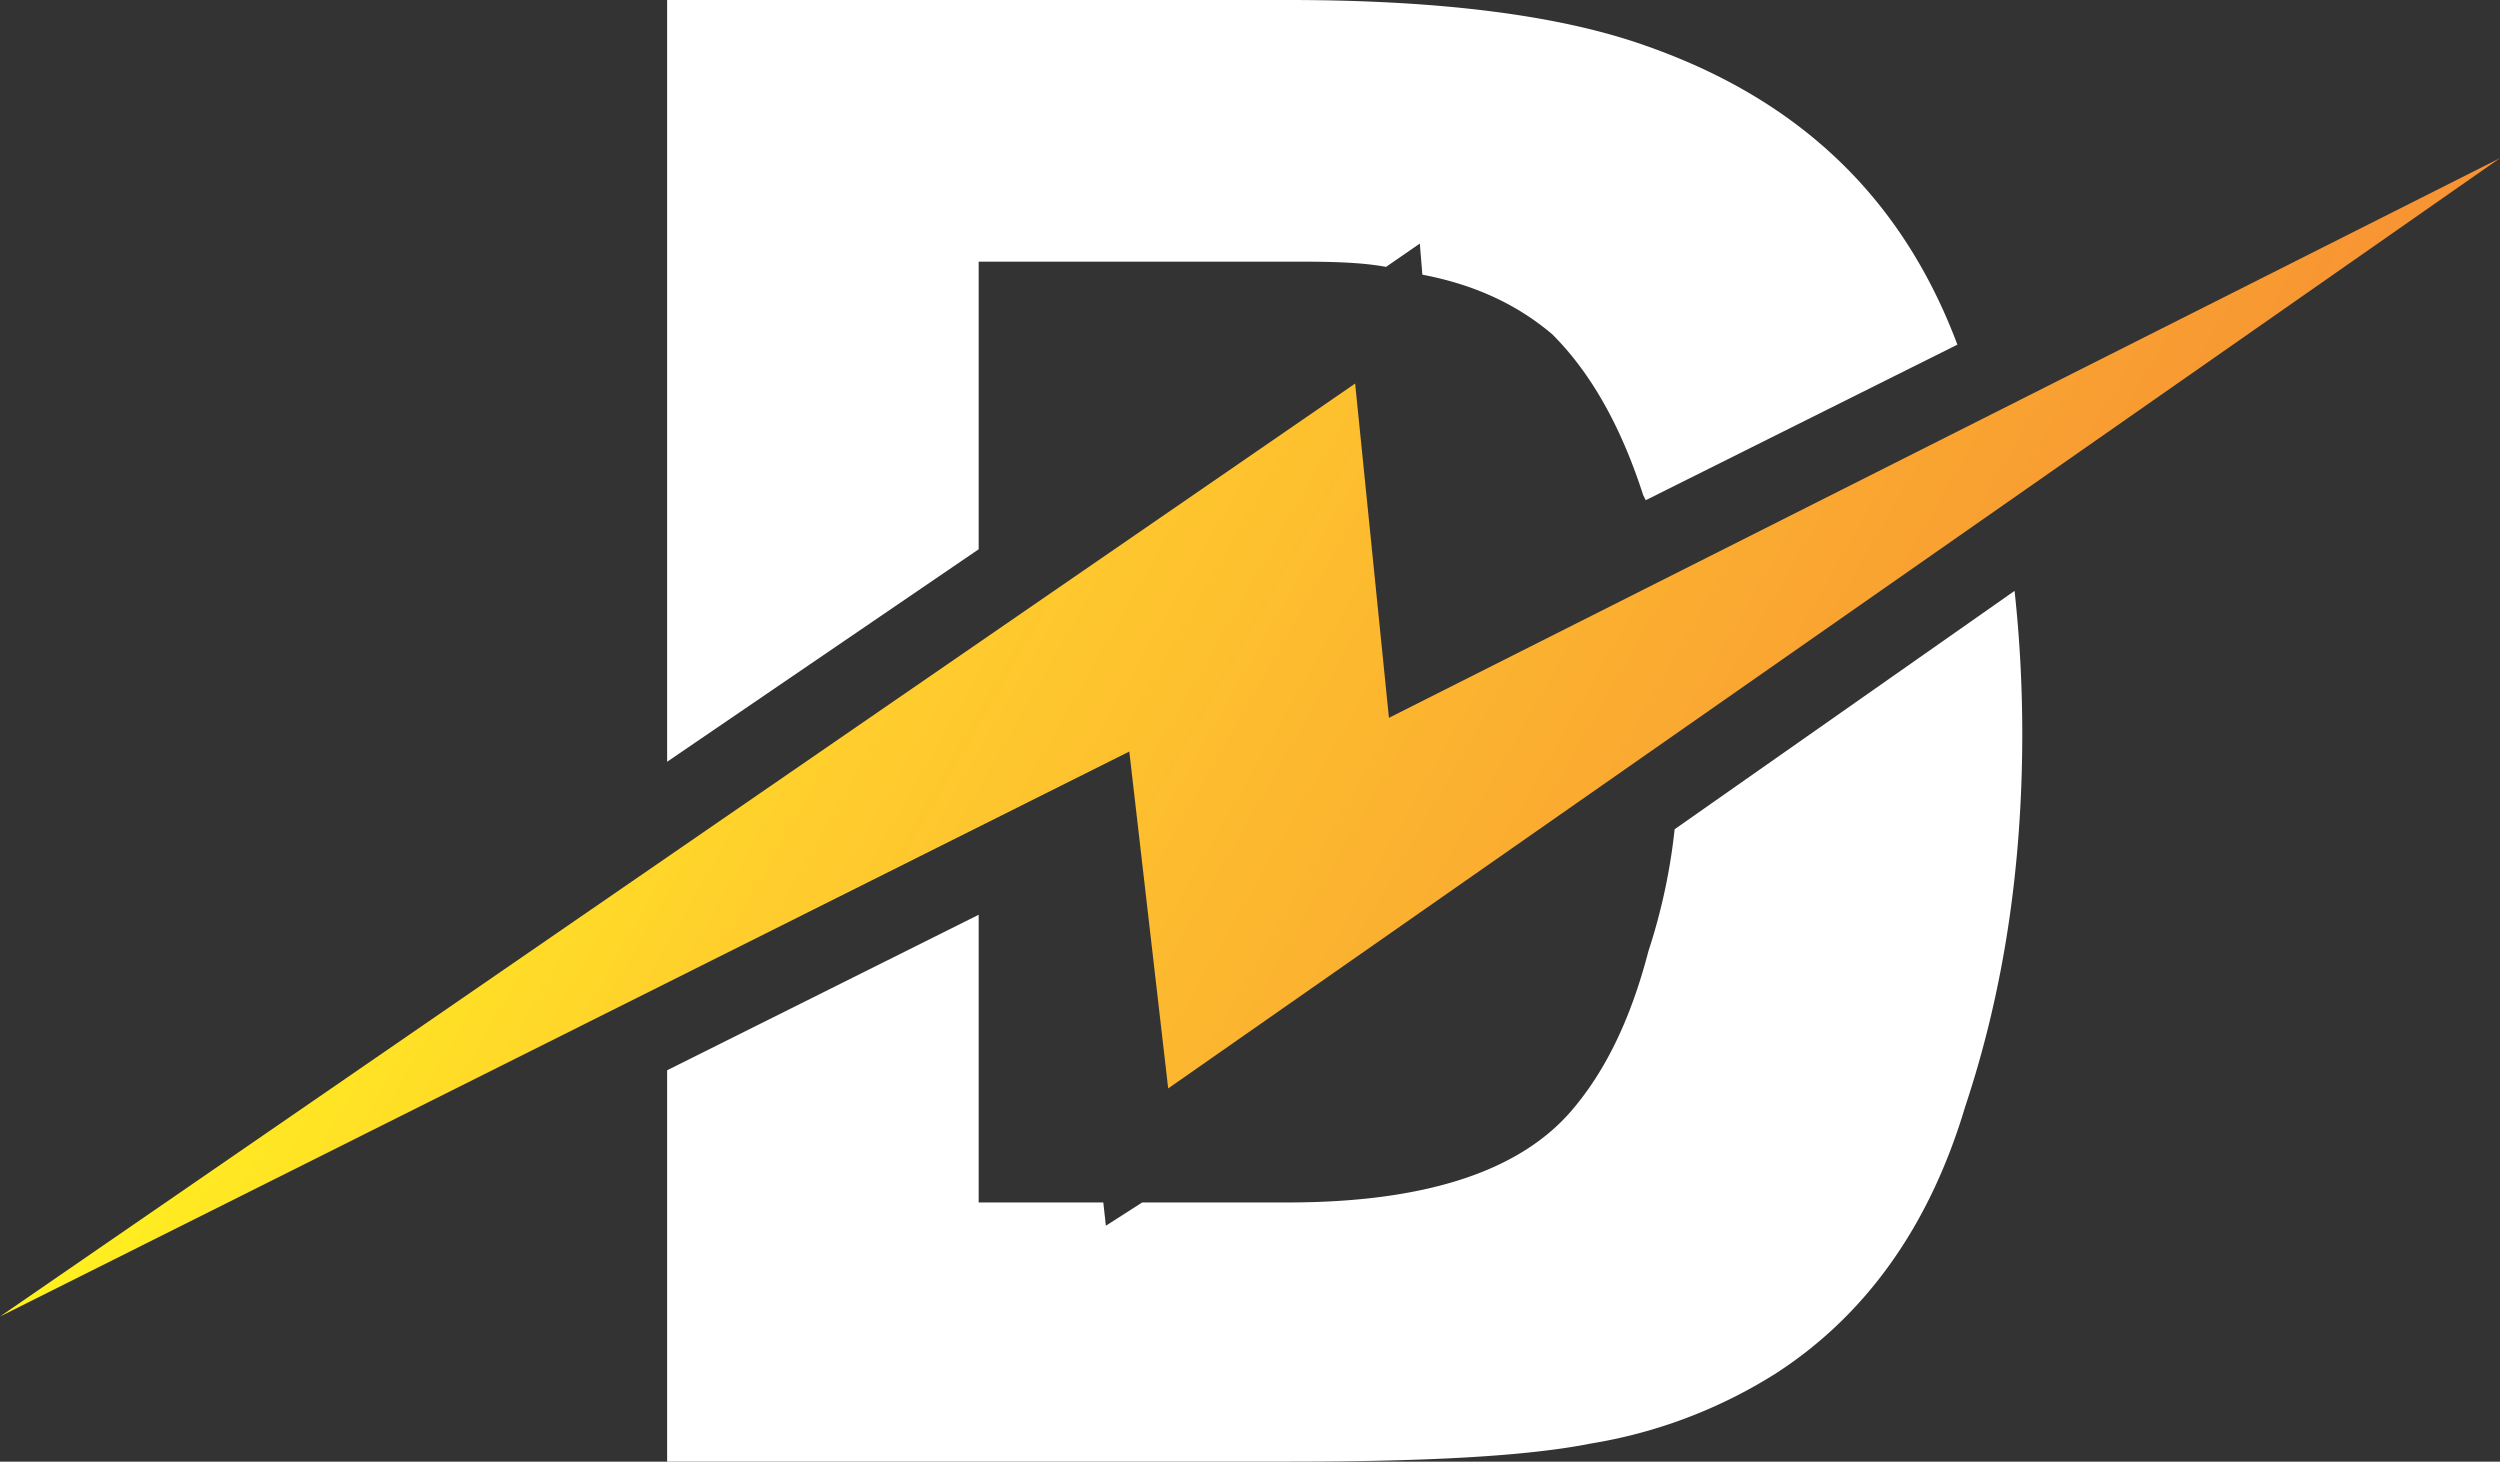
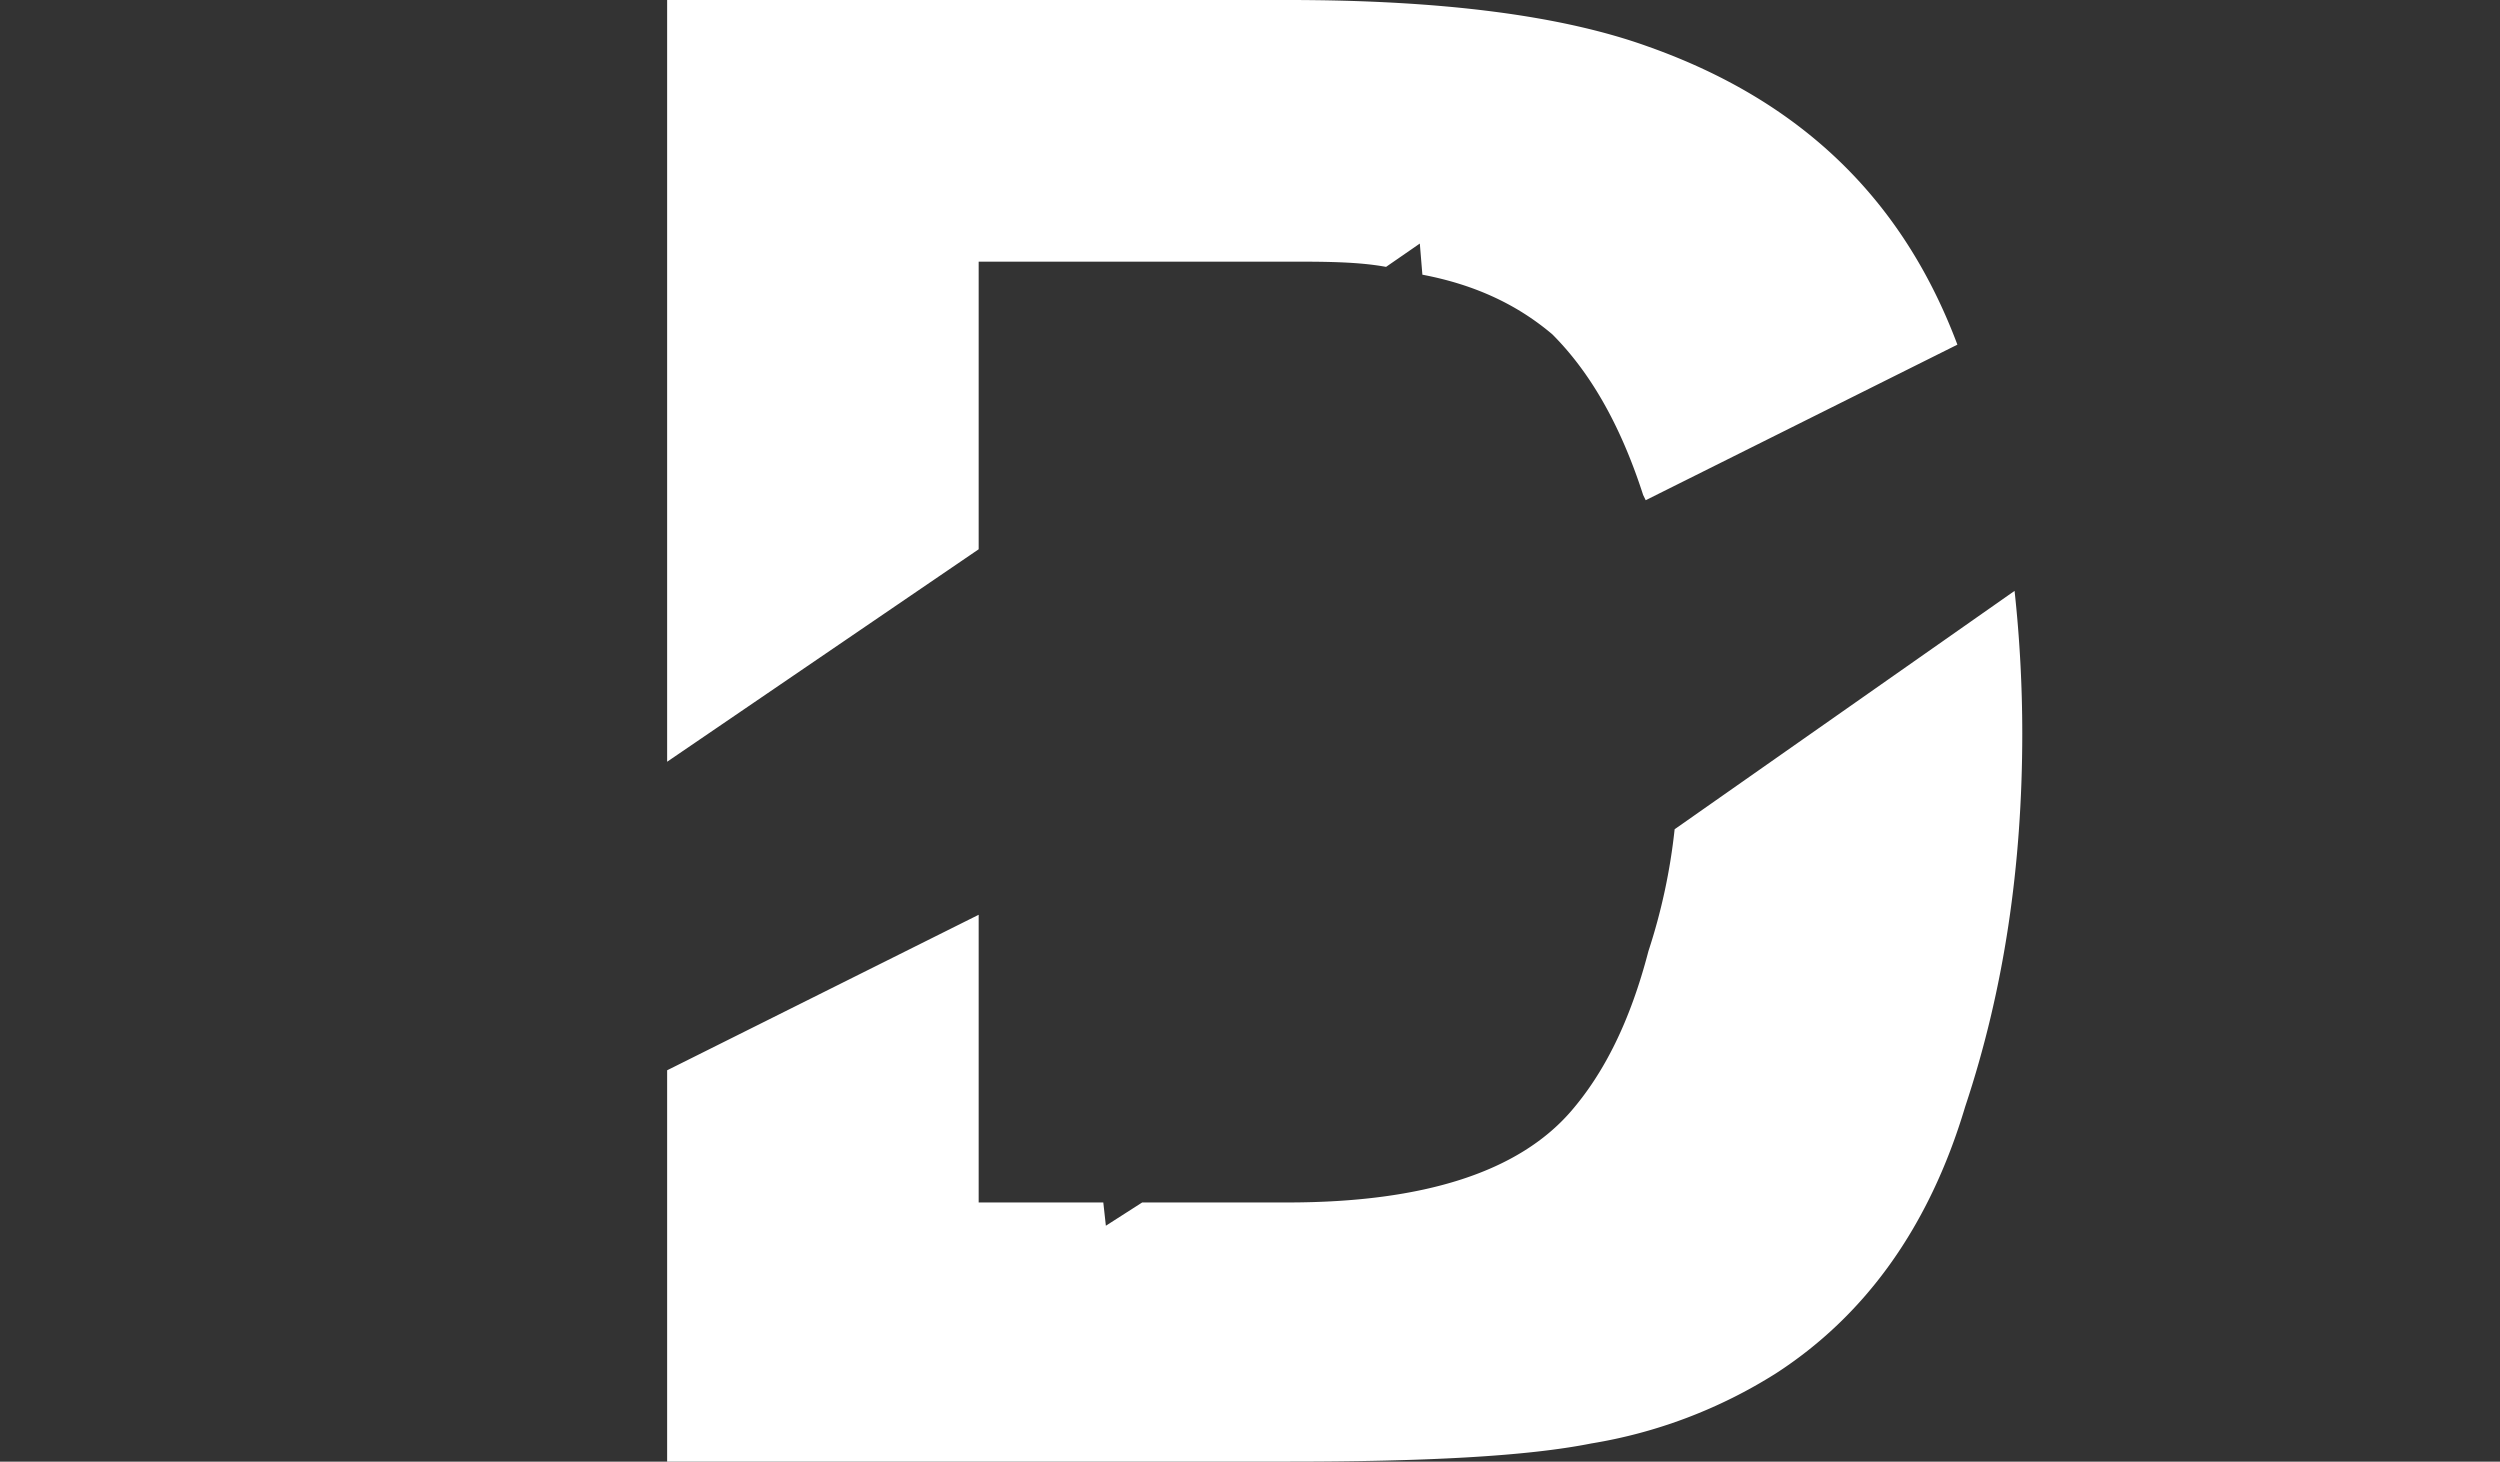
<svg xmlns="http://www.w3.org/2000/svg" viewBox="0 0 477 278.88">
  <rect x="0" y="0" width="477" height="278.88" fill="#333333" stroke="none" />
  <defs>
    <style>.cls-1{fill:#fff;}.cls-2{fill-rule:evenodd;fill:url(#linear-gradient);}</style>
    <linearGradient id="linear-gradient" x1="106.31" y1="65.14" x2="370.69" y2="216.22" gradientUnits="userSpaceOnUse">
      <stop offset="0" stop-color="#fff21f" />
      <stop offset="0.29" stop-color="#ffcd2d" />
      <stop offset="1" stop-color="#f79233" />
    </linearGradient>
  </defs>
  <g id="Layer_2" data-name="Layer 2">
    <g id="Layer_1-2" data-name="Layer 1">
      <path class="cls-1" d="M127.29,0H245.67c29.73,0,52.52,3,68.86,8.91,29.23,10.37,48.54,29.16,58.94,56.85L314,95.44l-.49-1c-4.47-13.86-10.41-23.74-17.34-30.66-6.44-5.45-14.38-9.39-24.78-11.37l-.49-5.94-6.44,4.45c-5.45-1-11.89-1-18.83-1H186.73v54.88l-59.44,40.54ZM384.38,112.74a252.75,252.75,0,0,1,1.47,27.19c0,25.22-3.47,48.95-10.89,71.21-6.93,23.24-19.32,40.05-36.16,50.93a94.5,94.5,0,0,1-35.17,13.34c-12.38,2.47-31.69,3.47-58,3.47H127.29V204.21l59.44-29.67v54.89h23.78l.49,4.44,6.93-4.44h27.74c26.27,0,44.1-5.94,54-17.31,6.42-7.4,11.38-17.3,14.85-30.64a113.07,113.07,0,0,0,5-23.26Z" />
-       <polygon class="cls-2" points="0 251.19 258.56 73.18 265.01 136.96 477 30.17 222.89 207.67 215.47 143.39 0 251.19" />
    </g>
  </g>
</svg>